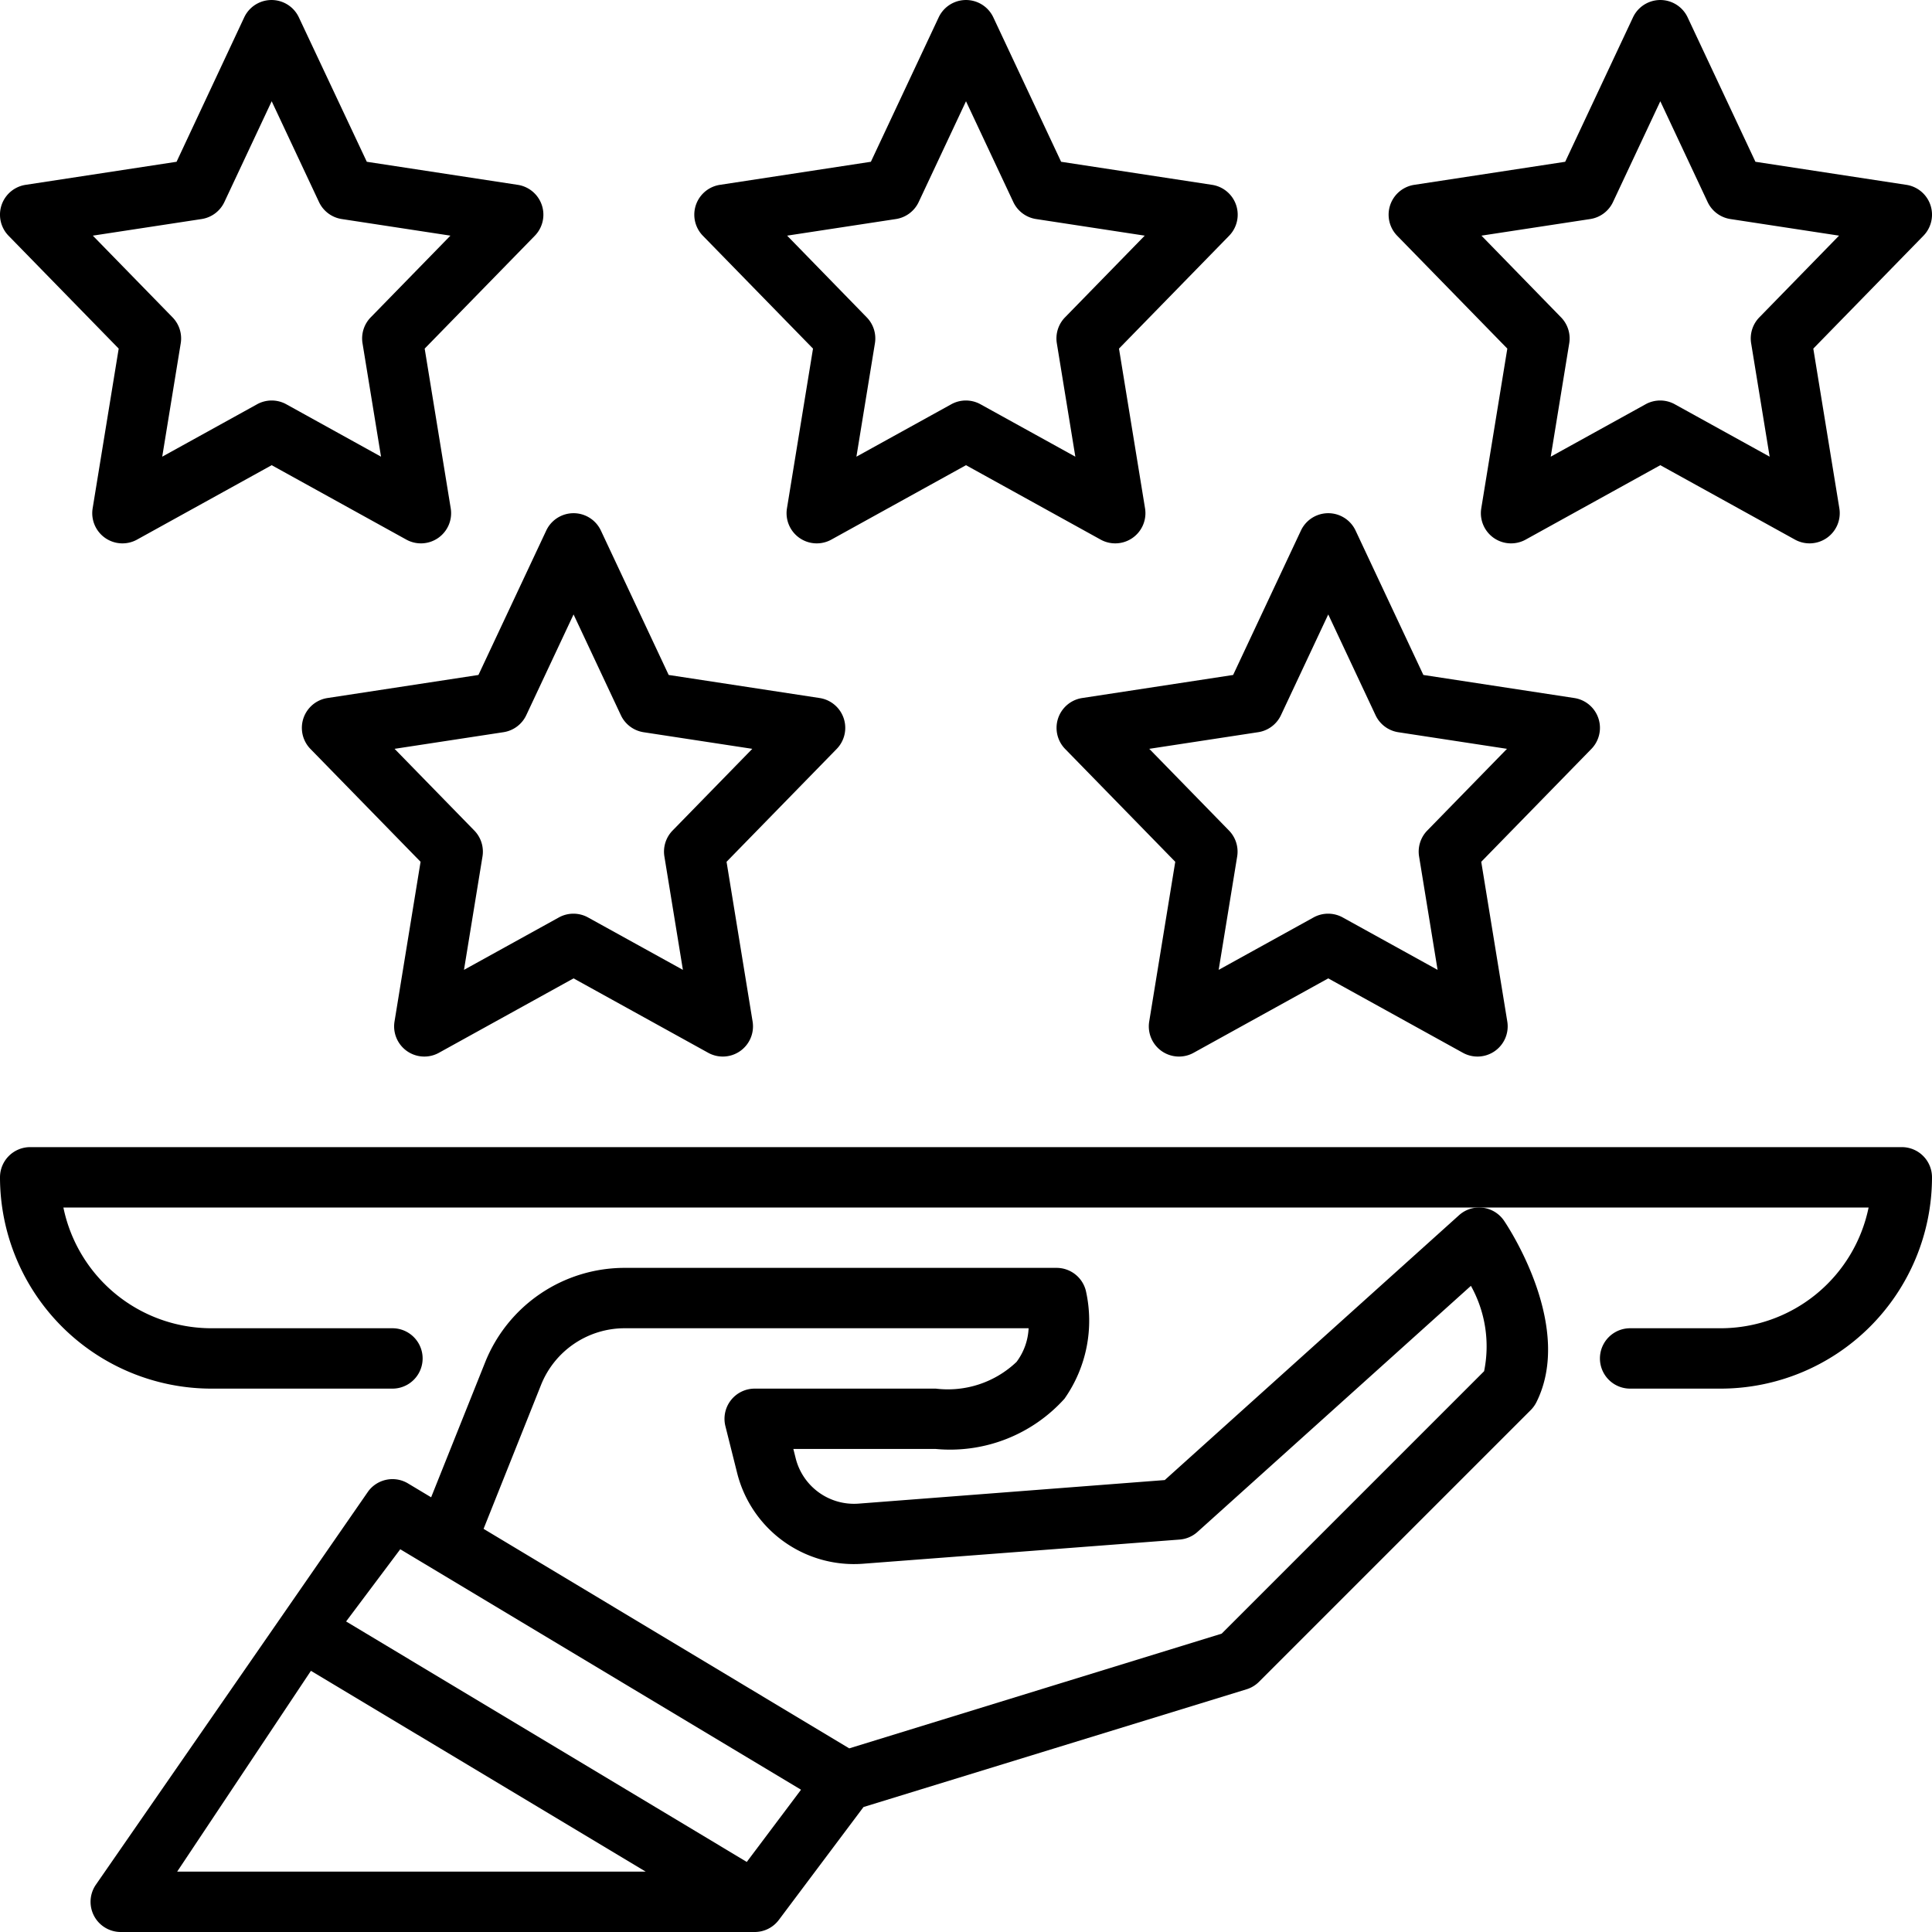
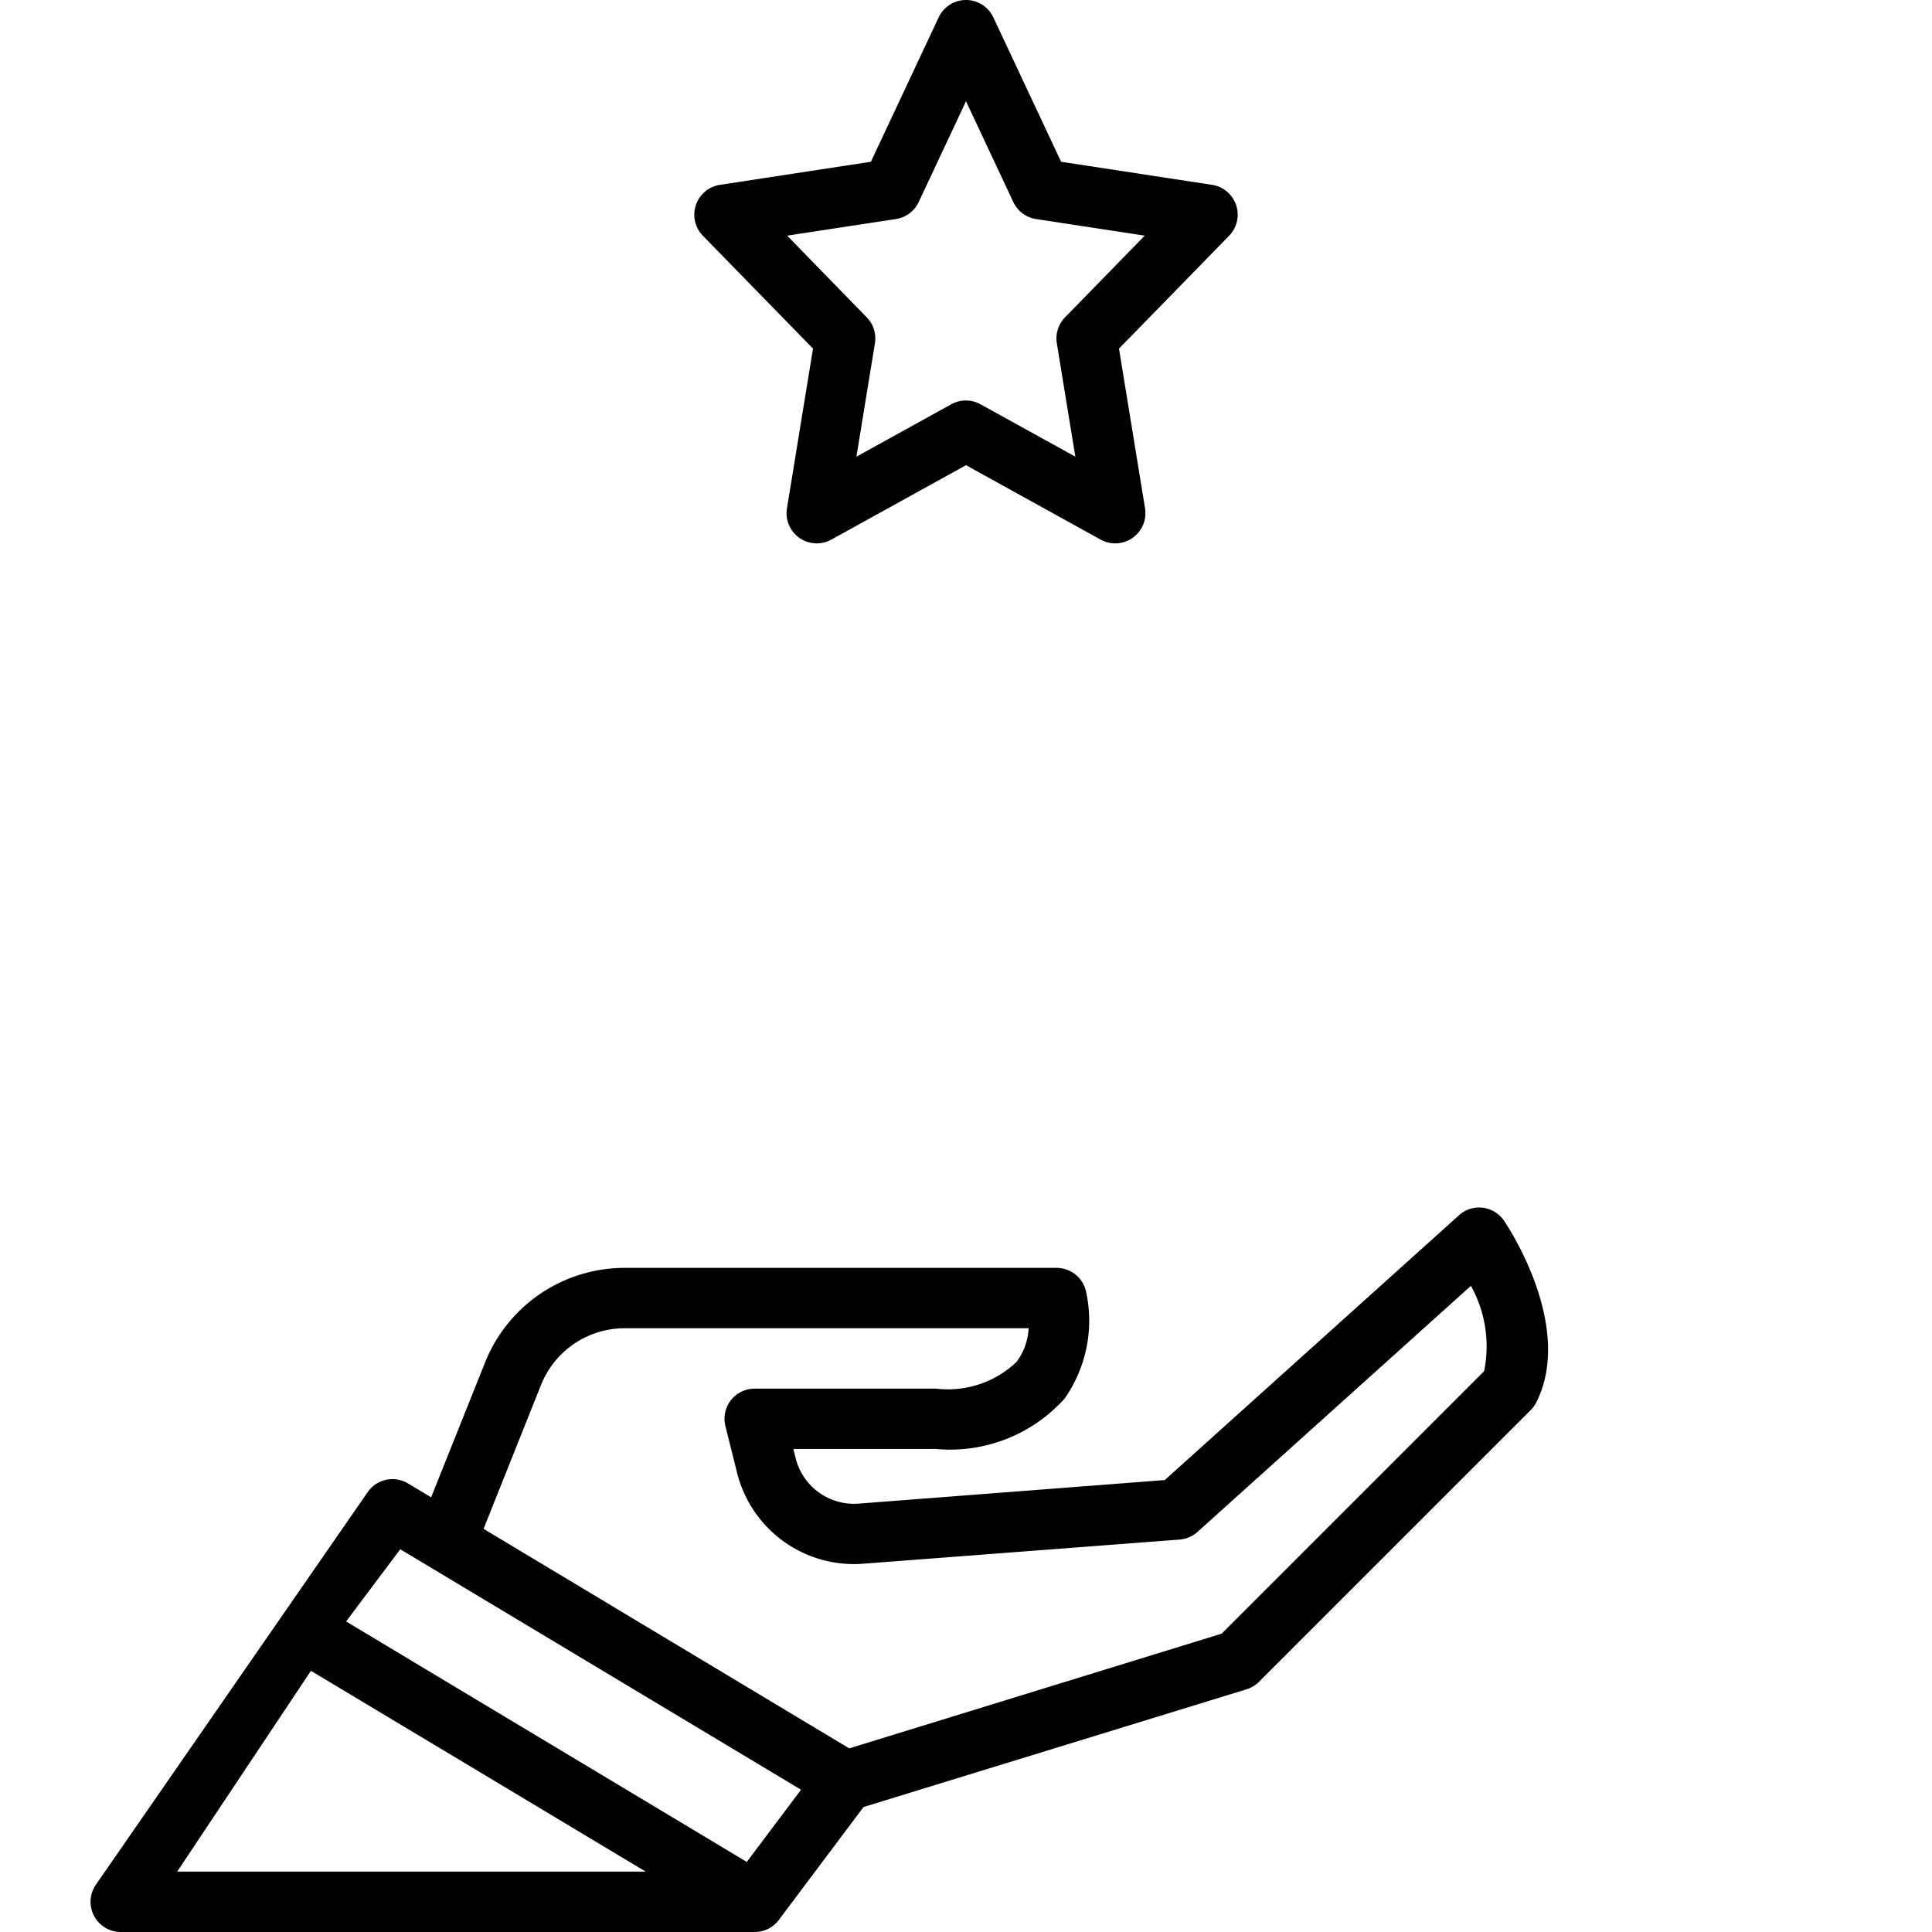
<svg xmlns="http://www.w3.org/2000/svg" viewBox="0 0 64 64" width="512" height="512">
  <g id="_8-5_star_rating" data-name="8-5 star rating">
-     <path d="M63,38H1a1,1,0,0,0-1,1,7.008,7.008,0,0,0,7,7h6a1,1,0,0,0,0-2H7a5.008,5.008,0,0,1-4.9-4H61.9A5.008,5.008,0,0,1,57,44H54a1,1,0,0,0,0,2h3a7.008,7.008,0,0,0,7-7A1,1,0,0,0,63,38Z" />
    <path d="M49.125,40.008a.993.993,0,0,0-.794.249l-9.747,8.772-10.135.78a1.992,1.992,0,0,1-2.093-1.51l-.075-.3H31a5.1,5.1,0,0,0,4.262-1.664,4.494,4.494,0,0,0,.708-3.579A1,1,0,0,0,35,42H20.708a4.977,4.977,0,0,0-4.643,3.143L14.282,49.6l-.767-.46A1,1,0,0,0,12.2,49.4L3.168,62.445A1,1,0,0,0,4,64H25a1,1,0,0,0,.8-.4l2.805-3.74,12.689-3.9a1,1,0,0,0,.413-.249l9-9a1.028,1.028,0,0,0,.188-.26c1.224-2.448-.825-5.645-1.063-6A1,1,0,0,0,49.125,40.008ZM10.3,55.348,21.39,62H5.869Zm14.438,6.331L11.465,53.713l1.794-2.392,13.276,7.966ZM49.163,45.423l-8.694,8.694-12.337,3.8L16.019,50.645l1.9-4.759A2.984,2.984,0,0,1,20.708,44H34.074a2.009,2.009,0,0,1-.4,1.115A3.3,3.3,0,0,1,31,46H25a1,1,0,0,0-.97,1.243l.386,1.541A3.99,3.99,0,0,0,28.6,51.8L39.077,51a1,1,0,0,0,.592-.254l9.057-8.151A4.123,4.123,0,0,1,49.163,45.423Z" />
    <path d="M26.932,11.548l-.863,5.291a1,1,0,0,0,1.471,1.036L32,15.41l4.46,2.465a1,1,0,0,0,1.06-.058,1,1,0,0,0,.411-.978l-.863-5.291L40.716,7.81a1,1,0,0,0-.565-1.687l-5-.764L32.905.575a1,1,0,0,0-1.81,0L28.849,5.359l-5,.764a1,1,0,0,0-.565,1.687Zm2.747-4.292a1,1,0,0,0,.754-.564L32,3.354l1.567,3.338a1,1,0,0,0,.754.564l3.6.55-2.641,2.707a1,1,0,0,0-.271.859l.613,3.756-3.142-1.736a1,1,0,0,0-.968,0l-3.142,1.736.613-3.756a1,1,0,0,0-.271-.859L26.075,7.806Z" />
-     <path d="M49.932,11.548l-.863,5.291a1,1,0,0,0,1.471,1.036L55,15.41l4.46,2.465a1,1,0,0,0,1.06-.058,1,1,0,0,0,.411-.978l-.863-5.291L63.716,7.81a1,1,0,0,0-.565-1.687l-5-.764L55.905.575a1,1,0,0,0-1.81,0L51.849,5.359l-5,.764a1,1,0,0,0-.565,1.687Zm2.747-4.292a1,1,0,0,0,.754-.564L55,3.354l1.567,3.338a1,1,0,0,0,.754.564l3.6.55-2.641,2.707a1,1,0,0,0-.271.859l.613,3.756-3.142-1.736a1,1,0,0,0-.968,0l-3.142,1.736.613-3.756a1,1,0,0,0-.271-.859L49.075,7.806Z" />
-     <path d="M3.932,11.548l-.863,5.291A1,1,0,0,0,4.54,17.875L9,15.41l4.46,2.465a1,1,0,0,0,1.06-.058,1,1,0,0,0,.411-.978l-.863-5.291L17.716,7.81a1,1,0,0,0-.565-1.687l-5-.764L9.9.575a1,1,0,0,0-1.81,0L5.849,5.359l-5,.764A1,1,0,0,0,.284,7.81ZM6.679,7.256a1,1,0,0,0,.754-.564L9,3.354l1.567,3.338a1,1,0,0,0,.754.564l3.6.55-2.641,2.707a1,1,0,0,0-.271.859l.613,3.756L9.484,13.392a1,1,0,0,0-.968,0L5.374,15.128l.613-3.756a1,1,0,0,0-.271-.859L3.075,7.806Z" />
-     <path d="M10.849,23.123a1,1,0,0,0-.565,1.687l3.648,3.738-.863,5.291a1,1,0,0,0,1.471,1.036L19,32.41l4.46,2.465a1,1,0,0,0,1.06-.058,1,1,0,0,0,.411-.978l-.863-5.291,3.648-3.738a1,1,0,0,0-.565-1.687l-5-.764-2.246-4.784a1,1,0,0,0-1.81,0l-2.246,4.784Zm6.584.569L19,20.354l1.567,3.338a1,1,0,0,0,.754.564l3.6.55-2.641,2.707a1,1,0,0,0-.271.859l.613,3.756-3.142-1.736a1,1,0,0,0-.968,0l-3.142,1.736.613-3.756a1,1,0,0,0-.271-.859l-2.641-2.707,3.6-.55A1,1,0,0,0,17.433,23.692Z" />
-     <path d="M35.849,23.123a1,1,0,0,0-.565,1.687l3.648,3.738-.863,5.291a1,1,0,0,0,1.471,1.036L44,32.41l4.46,2.465a1,1,0,0,0,1.06-.058,1,1,0,0,0,.411-.978l-.863-5.291,3.648-3.738a1,1,0,0,0-.565-1.687l-5-.764-2.246-4.784a1,1,0,0,0-1.81,0l-2.246,4.784Zm6.584.569L44,20.354l1.567,3.338a1,1,0,0,0,.754.564l3.6.55-2.641,2.707a1,1,0,0,0-.271.859l.613,3.756-3.142-1.736a1,1,0,0,0-.968,0l-3.142,1.736.613-3.756a1,1,0,0,0-.271-.859l-2.641-2.707,3.6-.55A1,1,0,0,0,42.433,23.692Z" />
  </g>
</svg>